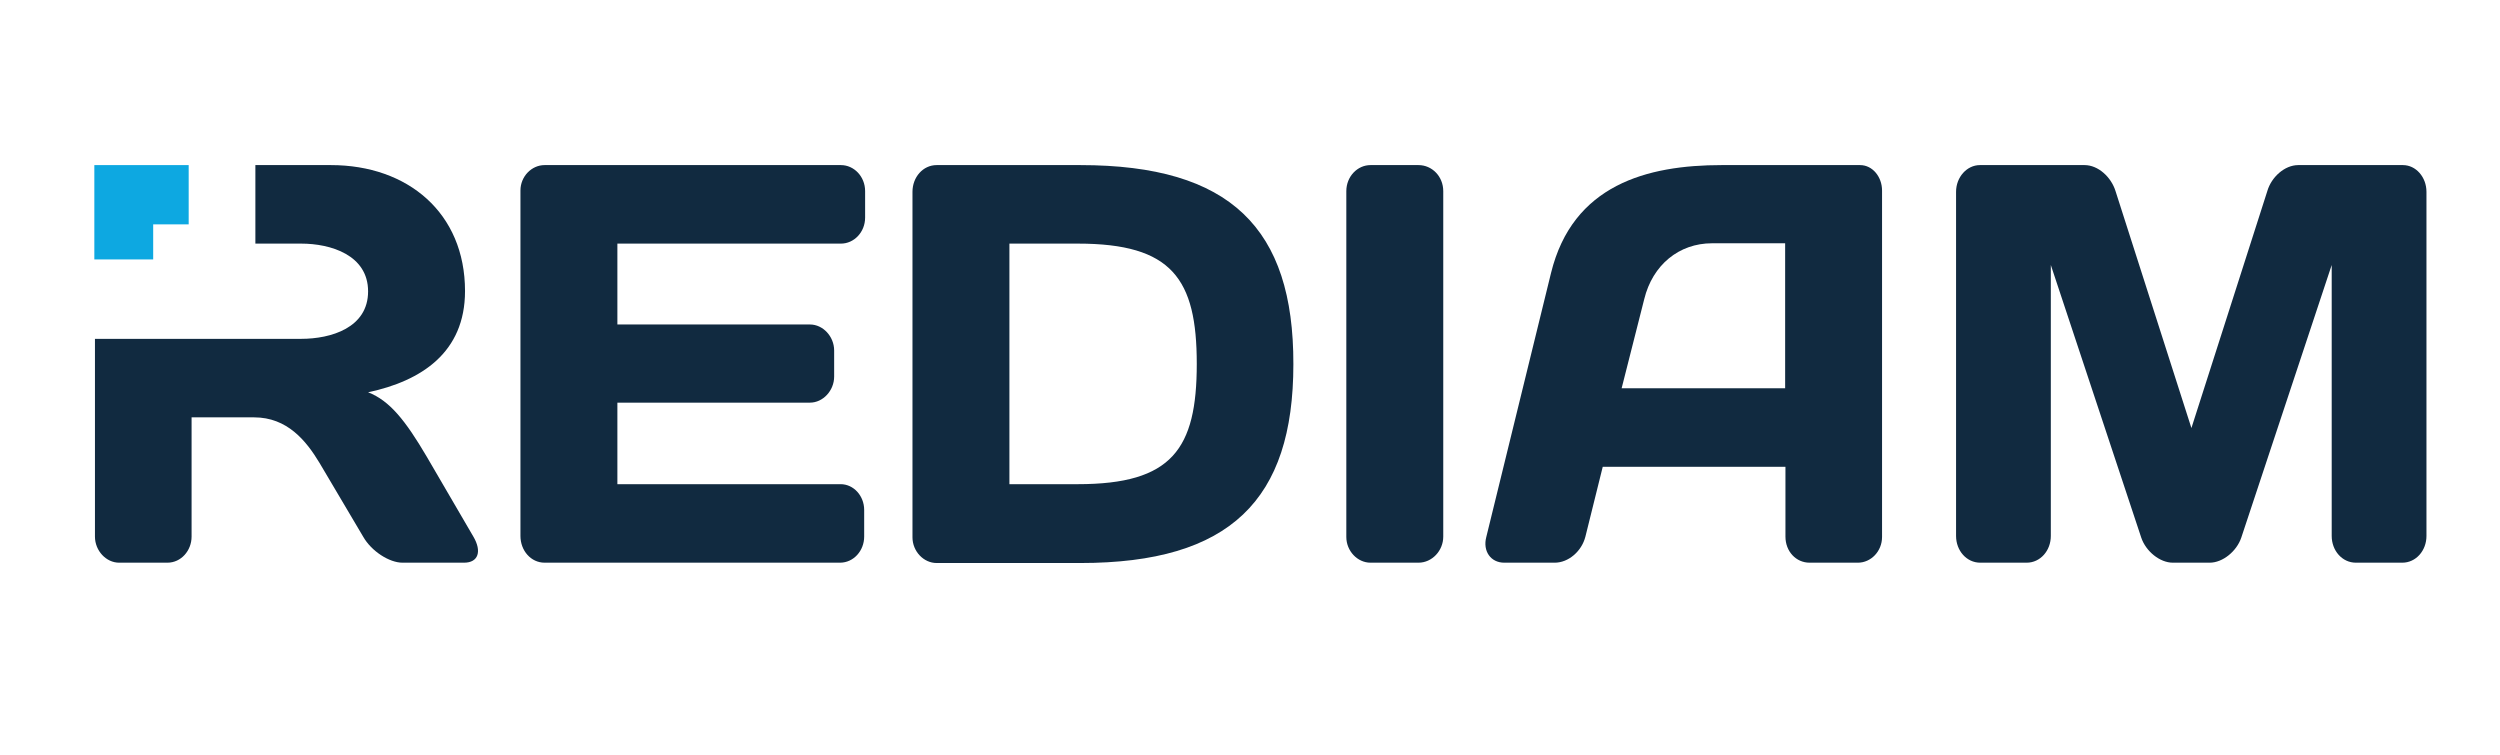
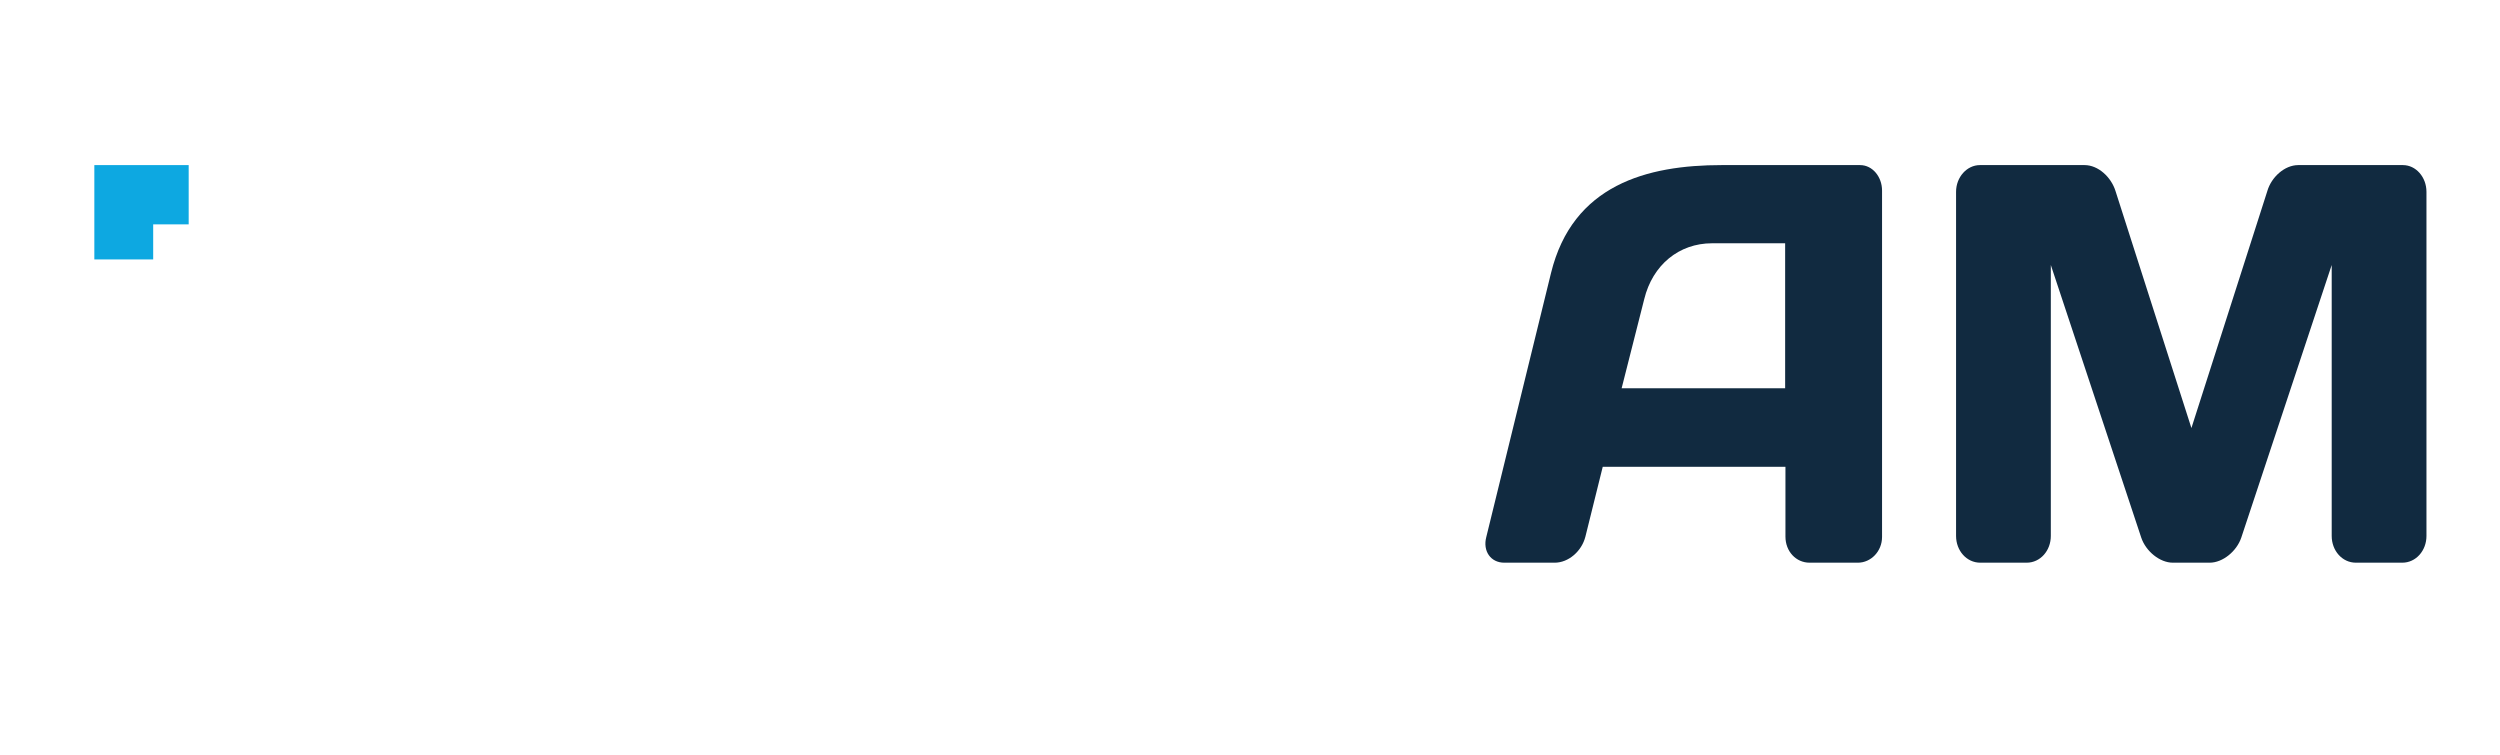
<svg xmlns="http://www.w3.org/2000/svg" width="106px" height="32px" viewBox="0 0 106 32" version="1.1">
  <title>Slice</title>
  <desc>Created with Sketch.</desc>
  <g id="Page-1" stroke="none" stroke-width="1" fill="none" fill-rule="evenodd">
    <g id="logo" transform="translate(4, 7)" fill-rule="nonzero">
      <g id="Group" fill="#112A40">
-         <path d="M31.656,0 L19.091,0 C18.54,0 18.067,0.482 18.067,1.077 L18.067,15.725 C18.067,16.348 18.513,16.858 19.091,16.858 L31.617,16.858 C32.195,16.858 32.641,16.348 32.641,15.753 L32.641,14.62 C32.641,14.025 32.195,13.529 31.643,13.529 L22.177,13.529 L22.177,10.072 L30.343,10.072 C30.895,10.072 31.368,9.562 31.368,8.967 L31.368,7.862 C31.368,7.268 30.895,6.758 30.343,6.758 L22.177,6.758 L22.177,3.329 L31.656,3.329 C32.208,3.329 32.681,2.848 32.681,2.224 L32.681,1.105 C32.681,0.482 32.208,0 31.656,0 Z" id="Path" />
-         <path d="M41.806,0 L35.714,0 C35.136,0 34.689,0.51 34.689,1.133 L34.689,15.782 C34.689,16.377 35.162,16.872 35.714,16.872 L41.806,16.872 C48.161,16.872 50.839,14.195 50.839,8.443 C50.852,2.678 48.174,0 41.806,0 Z M41.701,13.529 L38.799,13.529 L38.799,3.329 L41.701,3.329 C45.692,3.329 46.743,4.817 46.743,8.429 C46.743,12.042 45.692,13.529 41.701,13.529 Z" id="Shape" />
-         <path d="M56.144,0 L54.109,0 C53.557,0 53.084,0.482 53.084,1.105 L53.084,15.768 C53.084,16.363 53.557,16.858 54.109,16.858 L56.144,16.858 C56.721,16.858 57.194,16.348 57.194,15.753 L57.194,1.105 C57.194,0.482 56.721,0 56.144,0 Z" id="Path" />
        <path d="M74.867,0 L68.998,0 C65.834,0 62.682,0.836 61.763,4.576 L59.019,15.768 C58.862,16.363 59.203,16.858 59.781,16.858 L61.921,16.858 C62.499,16.858 63.063,16.377 63.221,15.753 L63.956,12.793 L71.703,12.793 L71.703,15.753 C71.703,16.377 72.149,16.858 72.727,16.858 L74.775,16.858 C75.327,16.858 75.799,16.377 75.799,15.768 L75.799,1.077 C75.799,0.51 75.405,0 74.867,0 Z M71.703,9.463 L64.757,9.463 L65.716,5.681 C66.07,4.236 67.186,3.315 68.591,3.315 L71.69,3.315 L71.69,9.463 L71.703,9.463 Z" id="Shape" />
        <path d="M97.884,0 L93.446,0 C92.868,0 92.304,0.51 92.133,1.105 L88.916,11.149 L85.699,1.105 C85.516,0.51 84.964,0 84.386,0 L79.948,0 C79.397,0 78.937,0.51 78.937,1.133 L78.937,15.725 C78.937,16.348 79.384,16.858 79.962,16.858 L81.931,16.858 C82.509,16.858 82.955,16.348 82.955,15.725 L82.955,4.236 L86.789,15.796 C86.986,16.377 87.577,16.858 88.128,16.858 L89.691,16.858 C90.242,16.858 90.833,16.377 91.03,15.796 L94.864,4.236 L94.864,15.725 C94.864,16.348 95.31,16.858 95.888,16.858 L97.858,16.858 C98.435,16.858 98.882,16.348 98.882,15.725 L98.882,1.133 C98.882,0.51 98.435,0 97.884,0 Z" id="Path" />
-         <path d="M16.071,15.753 L14.088,12.353 C13.196,10.838 12.526,9.988 11.607,9.633 C13.865,9.152 15.717,7.947 15.717,5.341 C15.717,2.026 13.288,0 10.031,0 L6.828,0 L6.828,3.329 L8.771,3.329 C10.018,3.329 11.607,3.811 11.607,5.355 C11.607,6.899 10.031,7.367 8.771,7.367 L6.828,7.367 L0.026,7.367 L0.026,7.409 L0.026,15.753 C0.026,16.348 0.499,16.858 1.05,16.858 L3.099,16.858 C3.676,16.858 4.123,16.348 4.123,15.753 L4.123,10.696 L6.775,10.696 C8.18,10.696 8.981,11.688 9.545,12.623 L11.397,15.753 C11.751,16.377 12.513,16.858 13.064,16.858 L15.677,16.858 C16.281,16.858 16.439,16.377 16.071,15.753 Z" id="Path" />
      </g>
      <polygon id="Path" fill="#0DA8E1" points="4 0 2.495 0 0 0 0 2.513 0 4 2.495 4 2.495 2.513 4 2.513" />
    </g>
  </g>
</svg>